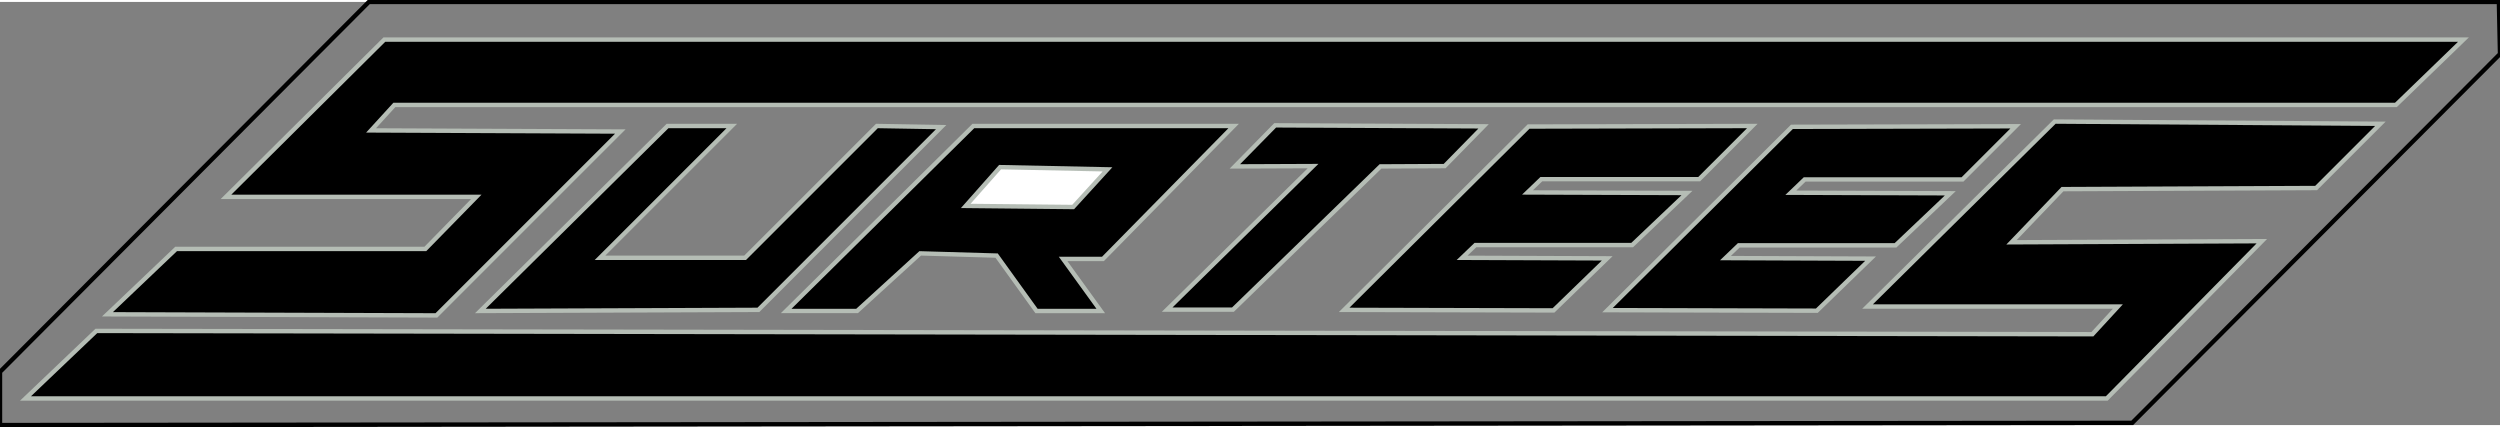
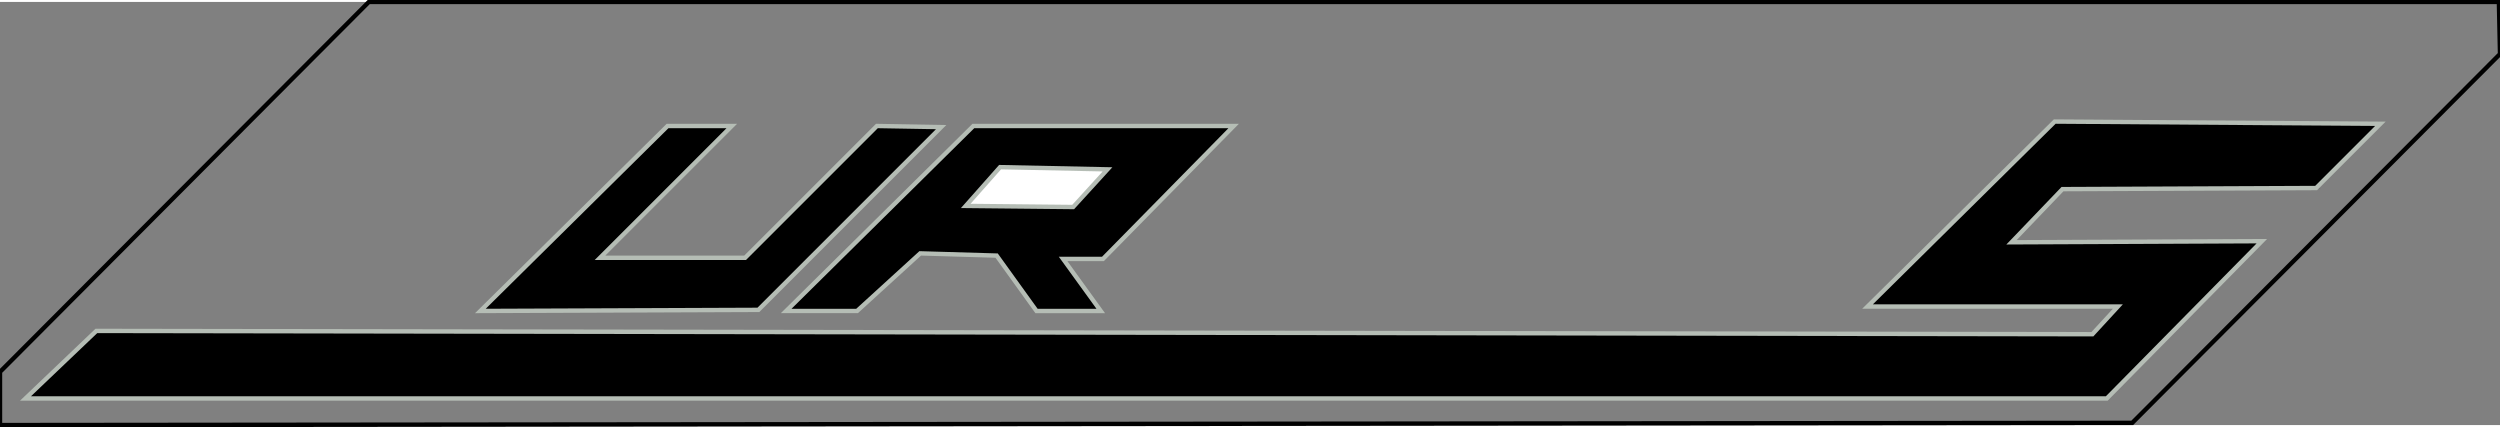
<svg xmlns="http://www.w3.org/2000/svg" height="427" width="2500" viewBox="0.5 0.5 569.979 96.47">
  <rect x="0.5" y="0.5" width="569.979" height="96.47" fill="#808080" stroke="none" />
  <path d="M570.479 12.37l-83.843 84.094L.5 96.97V84.848L84.595.5h485.631z" fill="none" stroke="#000" />
  <g fill-rule="evenodd" stroke="#b5bdb5">
-     <path d="M24.996 71.716l15.658-14.9h56.82l11.617-11.87H52.018L88.13 9.087h474.014l-15.405 14.9H90.404L85.1 29.794l56.821.253L100 71.968z" />
    <path d="M6.308 90.909l16.163-15.405 455.074.757 5.808-6.313h-57.074l42.68-42.174 74.245.505-14.647 14.647-57.831.253L459.109 55.3l57.074-.253-35.355 35.86z" />
    <path d="M137.294 58.836h33.083l30.052-30.052 14.647.253-41.669 41.669-63.387.252 42.68-42.174h14.646zM179.741 70.958l42.68-42.174h59.346l-29.8 30.305h-9.091l8.586 11.87h-14.647l-9.092-12.628-17.425-.505-14.394 13.132z" />
    <path d="M253.006 38.67c-7.576 8.334-7.828 8.586-7.828 8.586l-24.496-.252 7.828-8.839z" fill="#fff" />
-     <path d="M282.035 38l9.195-9.365 47.517.231-8.882 9.06-14.621.074-33.64 32.652h-15l33.261-32.726zM306.955 70.706l42.048-41.795 51.012-.127-12.121 12.122h-35.987l-3.157 3.03 36.366.127-12.501 11.87H336.88l-3.03 2.903 33.082.127-12.248 11.869zM366.996 70.769l42.048-41.795 51.012-.127-12.122 12.122h-35.986L408.79 44l36.366.127-12.501 11.87h-35.734l-3.03 2.903 33.082.127-12.248 11.869z" />
  </g>
</svg>